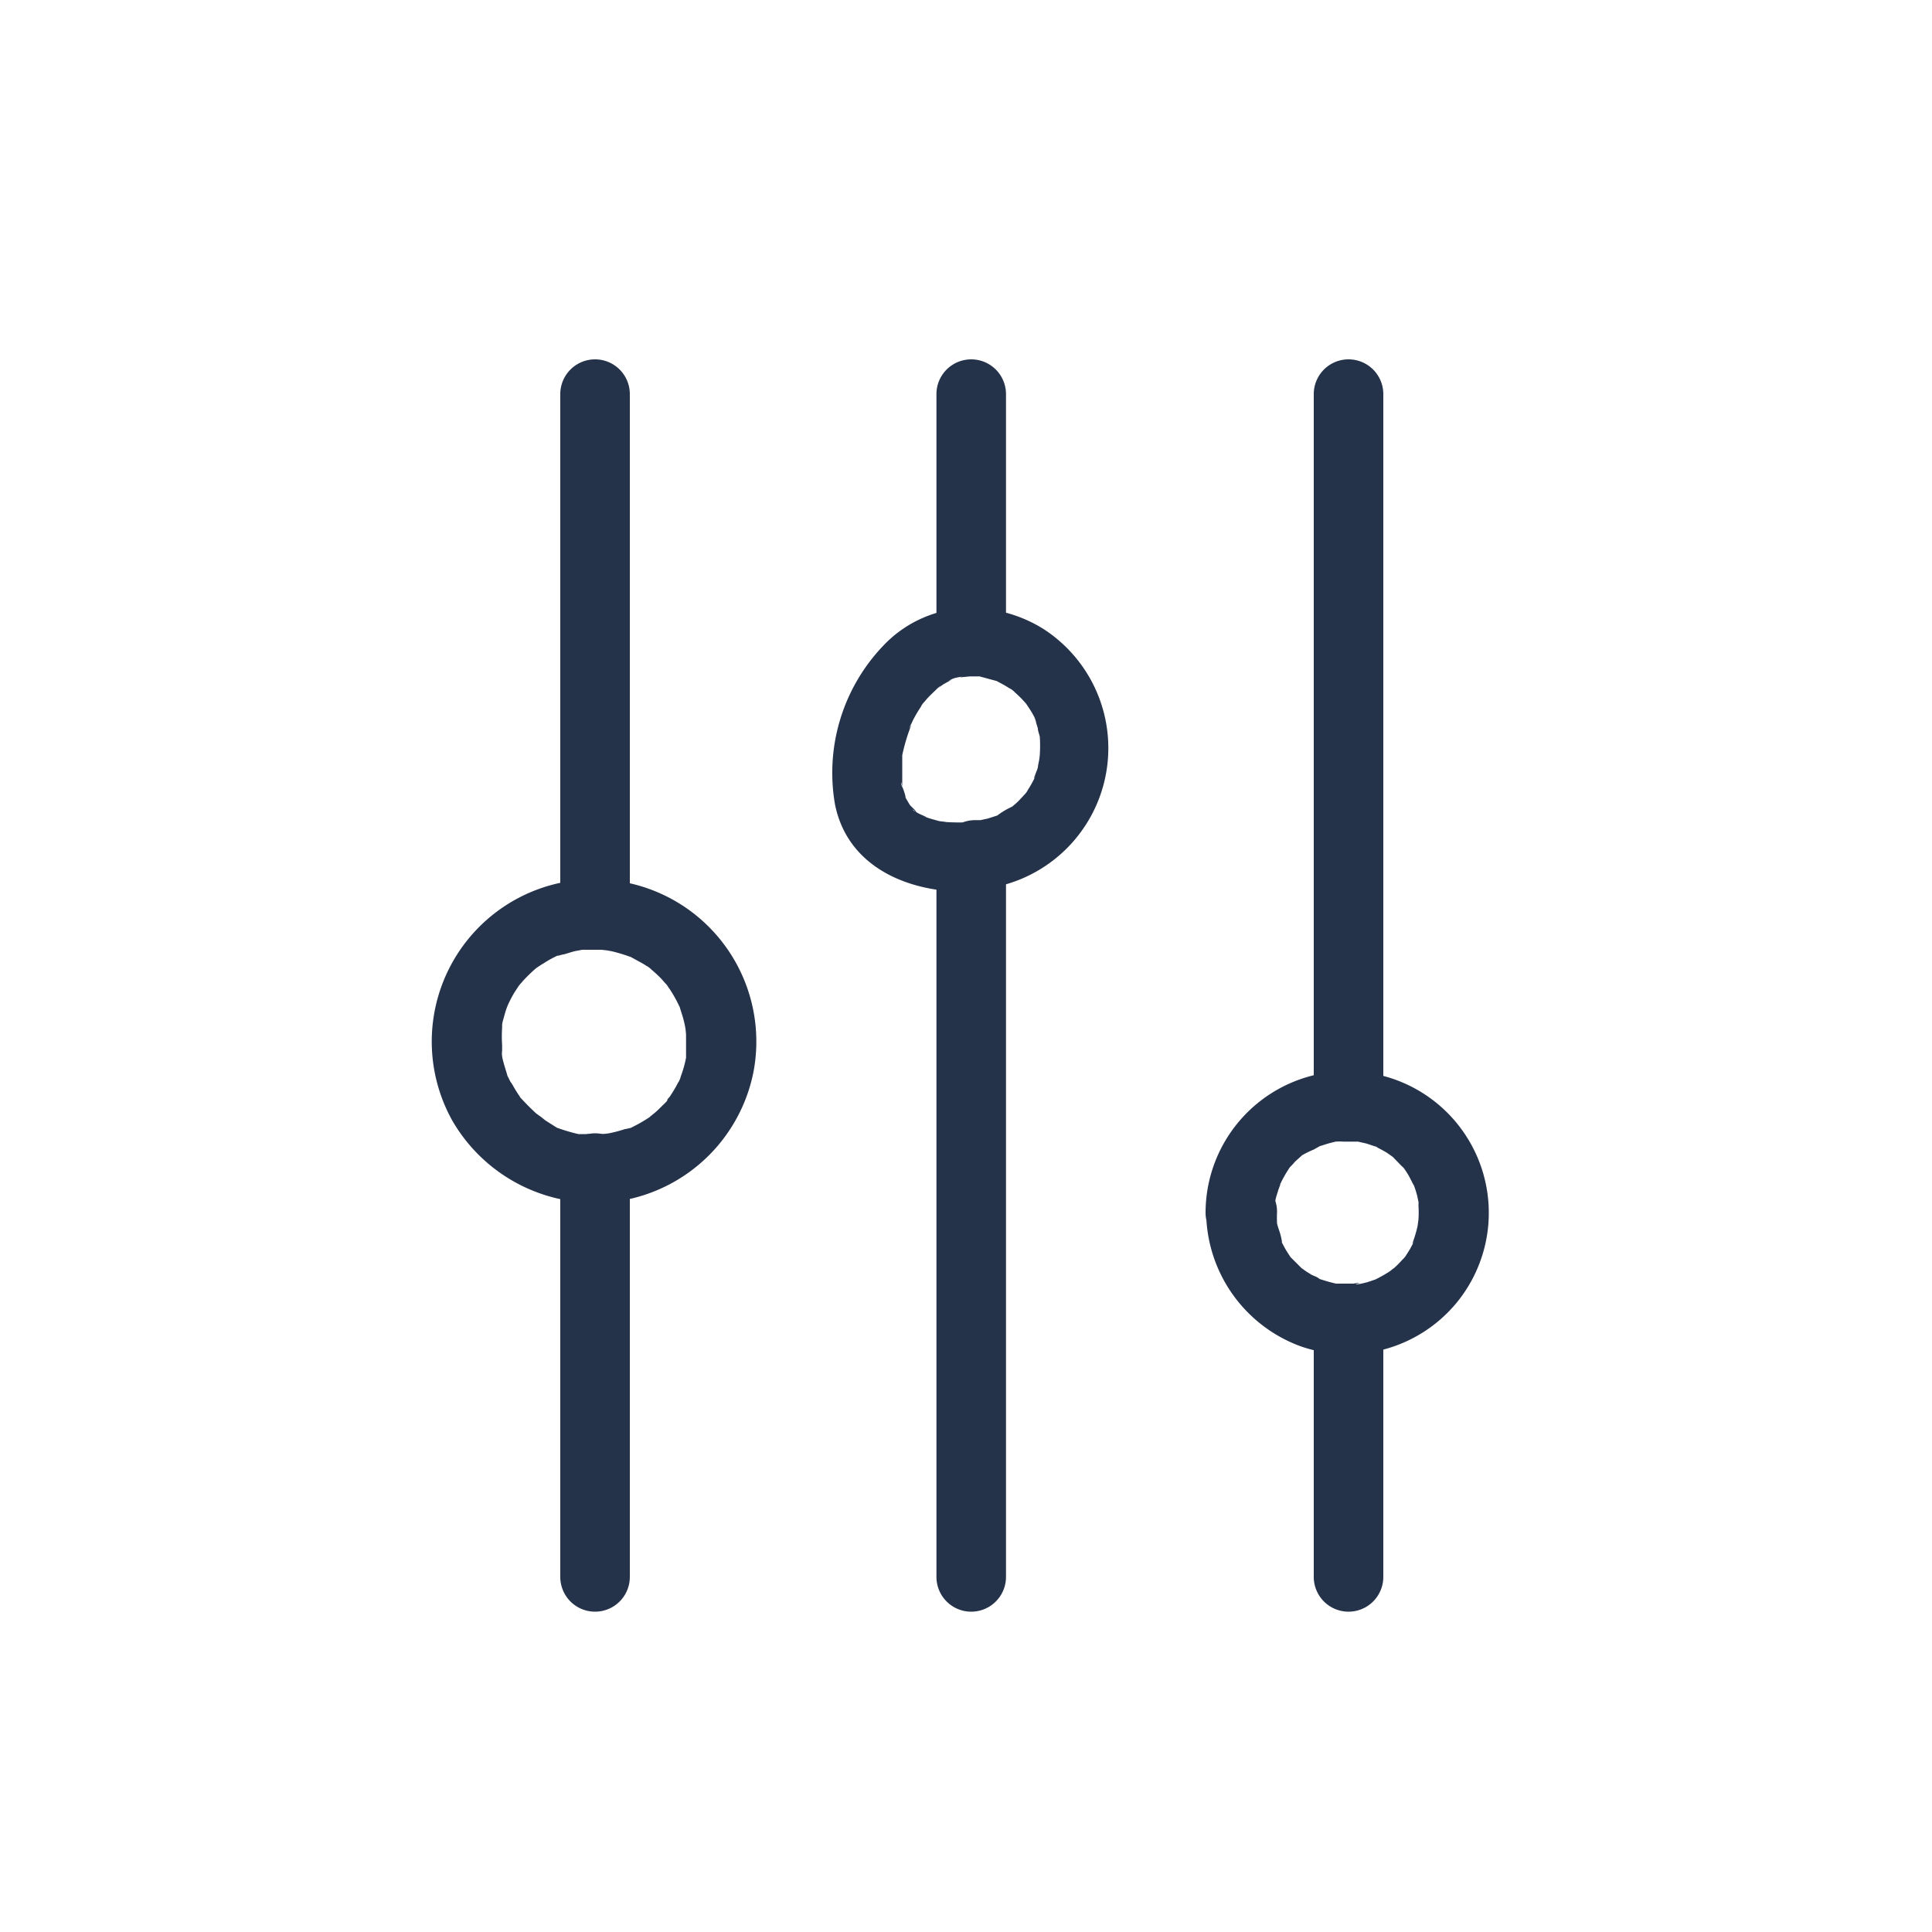
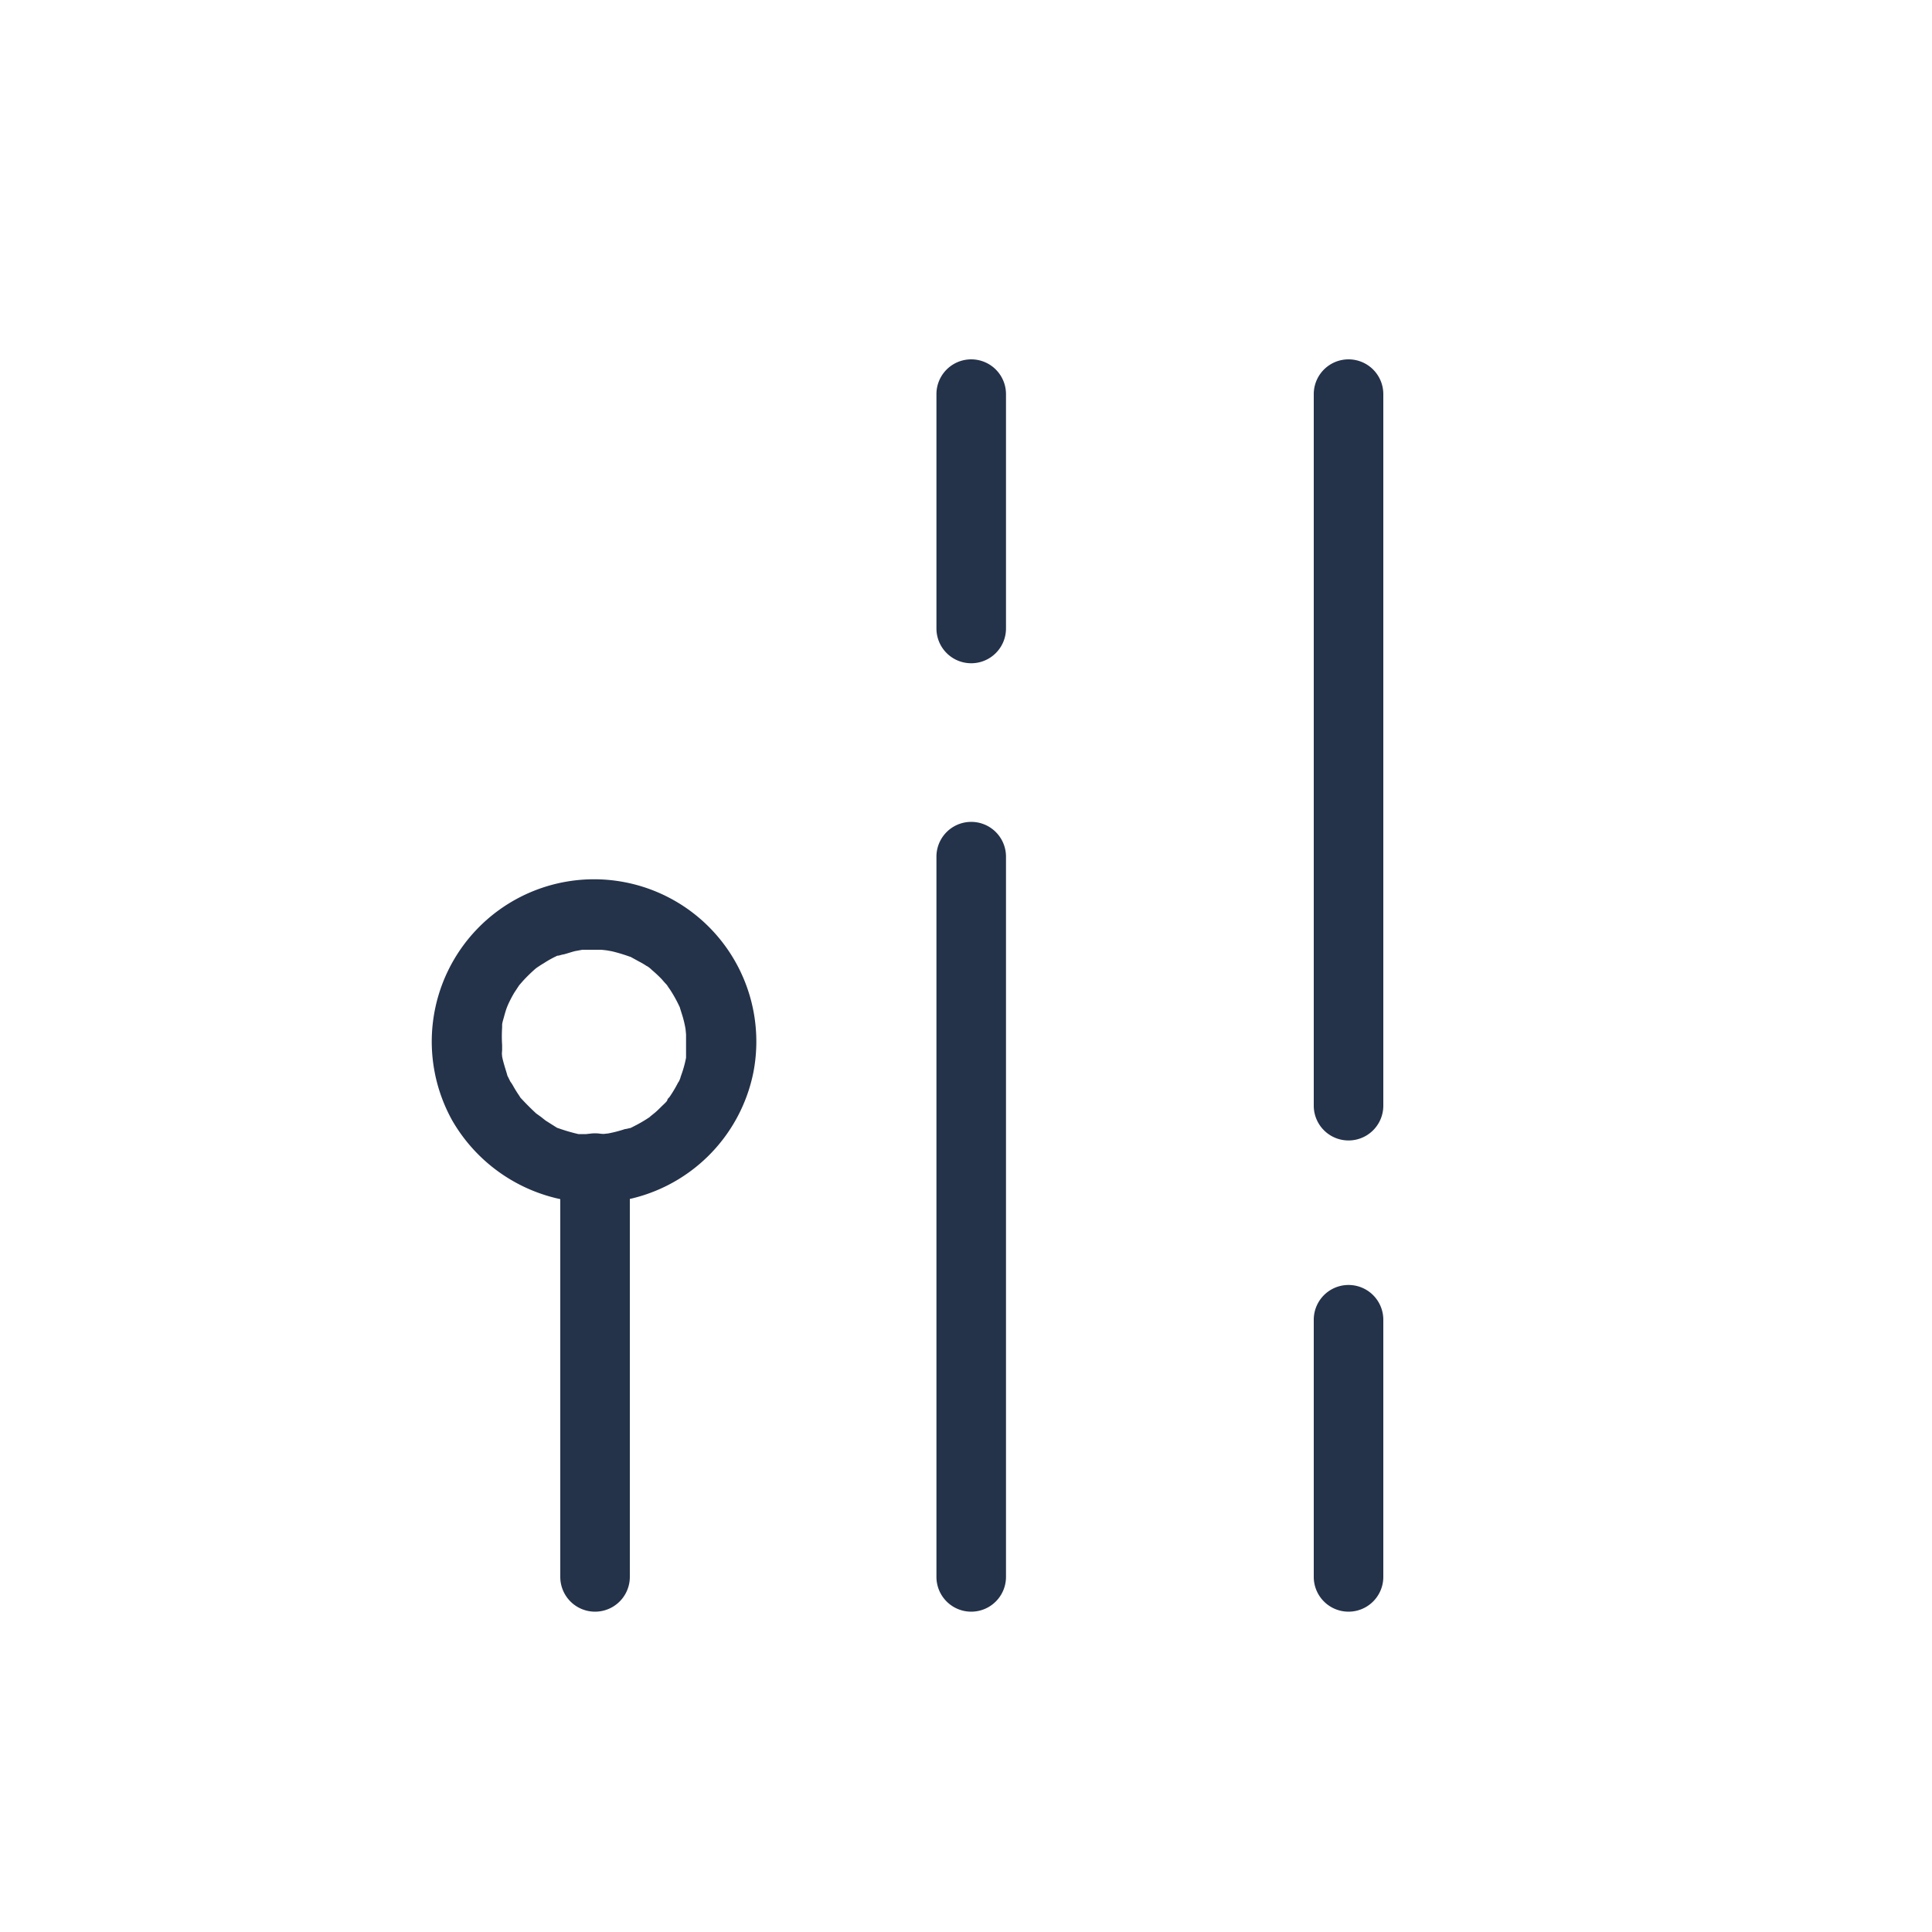
<svg xmlns="http://www.w3.org/2000/svg" viewBox="0 0 100 100">
  <defs>
    <style>.cls-1{fill:#24324a;}</style>
  </defs>
  <g id="icon_outline" data-name="icon outline">
-     <path class="cls-1" d="M29,20.4V47a1.8,1.8,0,0,0,3.6,0V20.4a1.8,1.8,0,0,0-3.6,0Z" />
    <path class="cls-1" d="M29,60.46V81.62a1.8,1.8,0,0,0,3.6,0V60.46a1.8,1.8,0,0,0-3.6,0Z" />
    <path class="cls-1" d="M48.47,20.4V32.53a1.8,1.8,0,1,0,3.6,0V20.4a1.8,1.8,0,1,0-3.6,0Z" />
    <path class="cls-1" d="M48.47,44.34V81.62a1.8,1.8,0,0,0,3.6,0V44.34a1.8,1.8,0,0,0-3.6,0Z" />
    <path class="cls-1" d="M68,20.4V57.23a1.8,1.8,0,0,0,3.6,0V20.4a1.8,1.8,0,0,0-3.6,0Z" />
    <path class="cls-1" d="M68,68.31V81.62a1.8,1.8,0,0,0,3.6,0V68.31a1.8,1.8,0,0,0-3.6,0Z" />
-     <path class="cls-1" d="M50.47,42.54a11.09,11.09,0,0,1-1.63,0c.45,0-.18,0-.33-.07a7,7,0,0,1-.74-.23c.48.16-.11-.07-.23-.14s-.29-.15-.29-.19.33.31.09,0c-.08-.08-.17-.16-.25-.25-.25-.24.07.09.06.09s-.32-.53-.37-.63c.21.45,0-.25-.08-.39s-.06-.43,0,0l0-.44c0-.23,0-.46,0-.69l0-.28c0,.49,0-.13,0-.23a9.89,9.89,0,0,1,.41-1.41c.16-.45-.17.32,0-.11a2.1,2.1,0,0,0,.13-.26,7,7,0,0,1,.44-.75c0-.06.33-.45.06-.1l.22-.27c.17-.19.36-.36.54-.54s.27-.21,0,0l.33-.23.23-.13.23-.12c-.22.09-.25.1-.06,0s.42-.12.64-.16c-.5.1.23,0,.38,0l.45,0c-.37,0-.12,0,0,0l.85.23c.45.14-.3-.17.11.05l.32.17.31.19c.06,0,.42.34.1.06.18.16.36.32.52.49l.2.22c.12.16.12.15,0,0l.16.24a5,5,0,0,1,.36.64c-.2-.38,0,0,0,.11l.09.29c0,.14.07.29.1.44.08.33,0,0,0,0a7.13,7.13,0,0,1,0,.92c0,.08-.08.57,0,.12l-.09.44c0,.14-.08.29-.13.43s-.16.39,0,.11a5.63,5.63,0,0,1-.42.76c0,.06-.34.42-.06.1-.1.11-.19.22-.29.32a2.91,2.91,0,0,1-.31.3l-.22.19c.15-.12.18-.14.07-.07a4,4,0,0,0-.75.45c-.19.15.37-.12,0,0l-.5.16-.37.08c-.2,0-.2,0,0,0l-.31,0a1.84,1.84,0,0,0-1.8,1.8,1.82,1.82,0,0,0,1.8,1.8A7.34,7.34,0,0,0,54,32.55a7.14,7.14,0,0,0-4.3-1.06,6.23,6.23,0,0,0-4,1.95,9.52,9.52,0,0,0-2.48,8.2c.69,3.42,4.13,4.67,7.26,4.5a1.8,1.8,0,1,0,0-3.6Z" />
-     <path class="cls-1" d="M62.43,62.77a7.45,7.45,0,0,0,4.88,6.91,7.33,7.33,0,0,0,8-2.15,7.33,7.33,0,1,0-12.91-4.76,1.8,1.8,0,0,0,3.6,0c0-.15,0-.31,0-.46,0-.35,0,0,0,0,0-.25.1-.49.17-.73l.15-.41c0,.06-.16.31,0,0s.28-.51.44-.75-.17.11,0,0a3.2,3.2,0,0,0,.25-.27c.08-.09.62-.54.28-.29A4.85,4.85,0,0,1,68,59.5l.25-.14c.3-.17-.25.06.18-.07a6.29,6.29,0,0,1,.71-.2c.11,0,.44-.06,0,0a2.34,2.34,0,0,1,.38,0c.26,0,.51,0,.77,0s-.42-.1,0,0l.44.1.42.14c.09,0,.28.15,0,0a6.48,6.48,0,0,1,.64.34l.3.21c.23.13-.28-.28,0,0l.6.62c-.23-.24-.07-.1,0,0s.16.24.23.36.37.75.21.36a5.21,5.21,0,0,1,.23.7l.06.29c.08.35,0-.28,0,.2a5.3,5.3,0,0,1,0,.69c0,.08-.09.56,0,.13l-.06.29a6.36,6.36,0,0,1-.21.71c-.14.44.18-.3,0,.11-.07.12-.13.25-.21.38l-.19.3c-.06.09-.28.32,0,0-.16.18-.32.36-.49.52,0,0-.36.32-.15.14s-.16.11-.17.12a7.07,7.07,0,0,1-.76.43c.06,0,.35-.13,0,0l-.42.14-.29.07s-.49.09-.21,0-.21,0-.21,0h-.39l-.38,0c-.42,0,.25.08-.12,0s-.57-.15-.86-.24.16.14,0,0-.31-.15-.45-.24l-.24-.15-.24-.17c.18.14.18.14,0,0l-.51-.51c-.33-.32.18.3-.08-.09-.08-.12-.16-.24-.23-.36s-.14-.26-.21-.38c-.19-.33.07.28,0-.11s-.17-.57-.24-.86c0-.08,0-.34,0,0a6,6,0,0,1,0-.61,1.8,1.8,0,1,0-3.6,0Z" />
    <path class="cls-1" d="M23.41,58a8.52,8.52,0,0,0,8.78,4.14A8.42,8.42,0,0,0,39,55.48,8.4,8.4,0,1,0,23.41,58a1.8,1.8,0,0,0,3.11-1.82c-.08-.14-.15-.29-.22-.43-.23-.45.07.32-.06-.16-.09-.3-.19-.6-.25-.9,0-.08-.07-.57,0-.14,0-.15,0-.3,0-.45a7.07,7.07,0,0,1,0-.92c0,.45,0,0,0-.12s.06-.29.1-.44.08-.29.13-.43.22-.52.05-.13a6.24,6.24,0,0,1,.35-.68l.25-.38c.12-.17.12-.17,0,0l.2-.23a8.2,8.2,0,0,1,.67-.65c.25-.23.07-.06,0,0,.13-.09.26-.18.4-.26a5.46,5.46,0,0,1,.86-.46c-.37.16.11,0,.16,0s.4-.12.6-.17l.38-.07c.29-.06-.43,0,.06,0,.3,0,.6,0,.91,0,.07,0,.57.07.13,0l.44.08a8.7,8.7,0,0,1,.87.26c.46.15-.3-.18.13.05l.4.22a3.64,3.64,0,0,1,.39.23c.05,0,.45.34.13.09a6.75,6.75,0,0,1,.63.57c.09.1.17.2.26.29s.14.17,0,0l.19.27a6.92,6.92,0,0,1,.47.84c.22.45-.08-.31.06.16l.12.38a5.84,5.84,0,0,1,.18.83c-.06-.44,0,.06,0,.13s0,.41,0,.61,0,.31,0,.46c0-.45,0,0,0,.12a6,6,0,0,1-.19.73l-.15.43c.15-.4,0,.06-.07.12a6.54,6.54,0,0,1-.56.91c.19-.27,0-.06,0,0s-.2.23-.31.34-.22.22-.34.32-.44.34-.12.12a7.11,7.11,0,0,1-.83.51c-.14.07-.28.15-.43.21.29-.12-.06,0-.16,0a6.56,6.56,0,0,1-1.06.26c.44-.07-.07,0-.13,0a4.16,4.16,0,0,1-.61,0l-.31,0c-.21,0-.2,0,0,0l-.3,0a9.1,9.1,0,0,1-1-.29c-.46-.15.3.18-.13-.05L28.24,58,28,57.81l-.25-.18h0c-.27-.25-.52-.5-.77-.77s.16.28-.1-.14a6.26,6.26,0,0,1-.34-.55A1.8,1.8,0,0,0,23.41,58Z" />
  </g>
</svg>